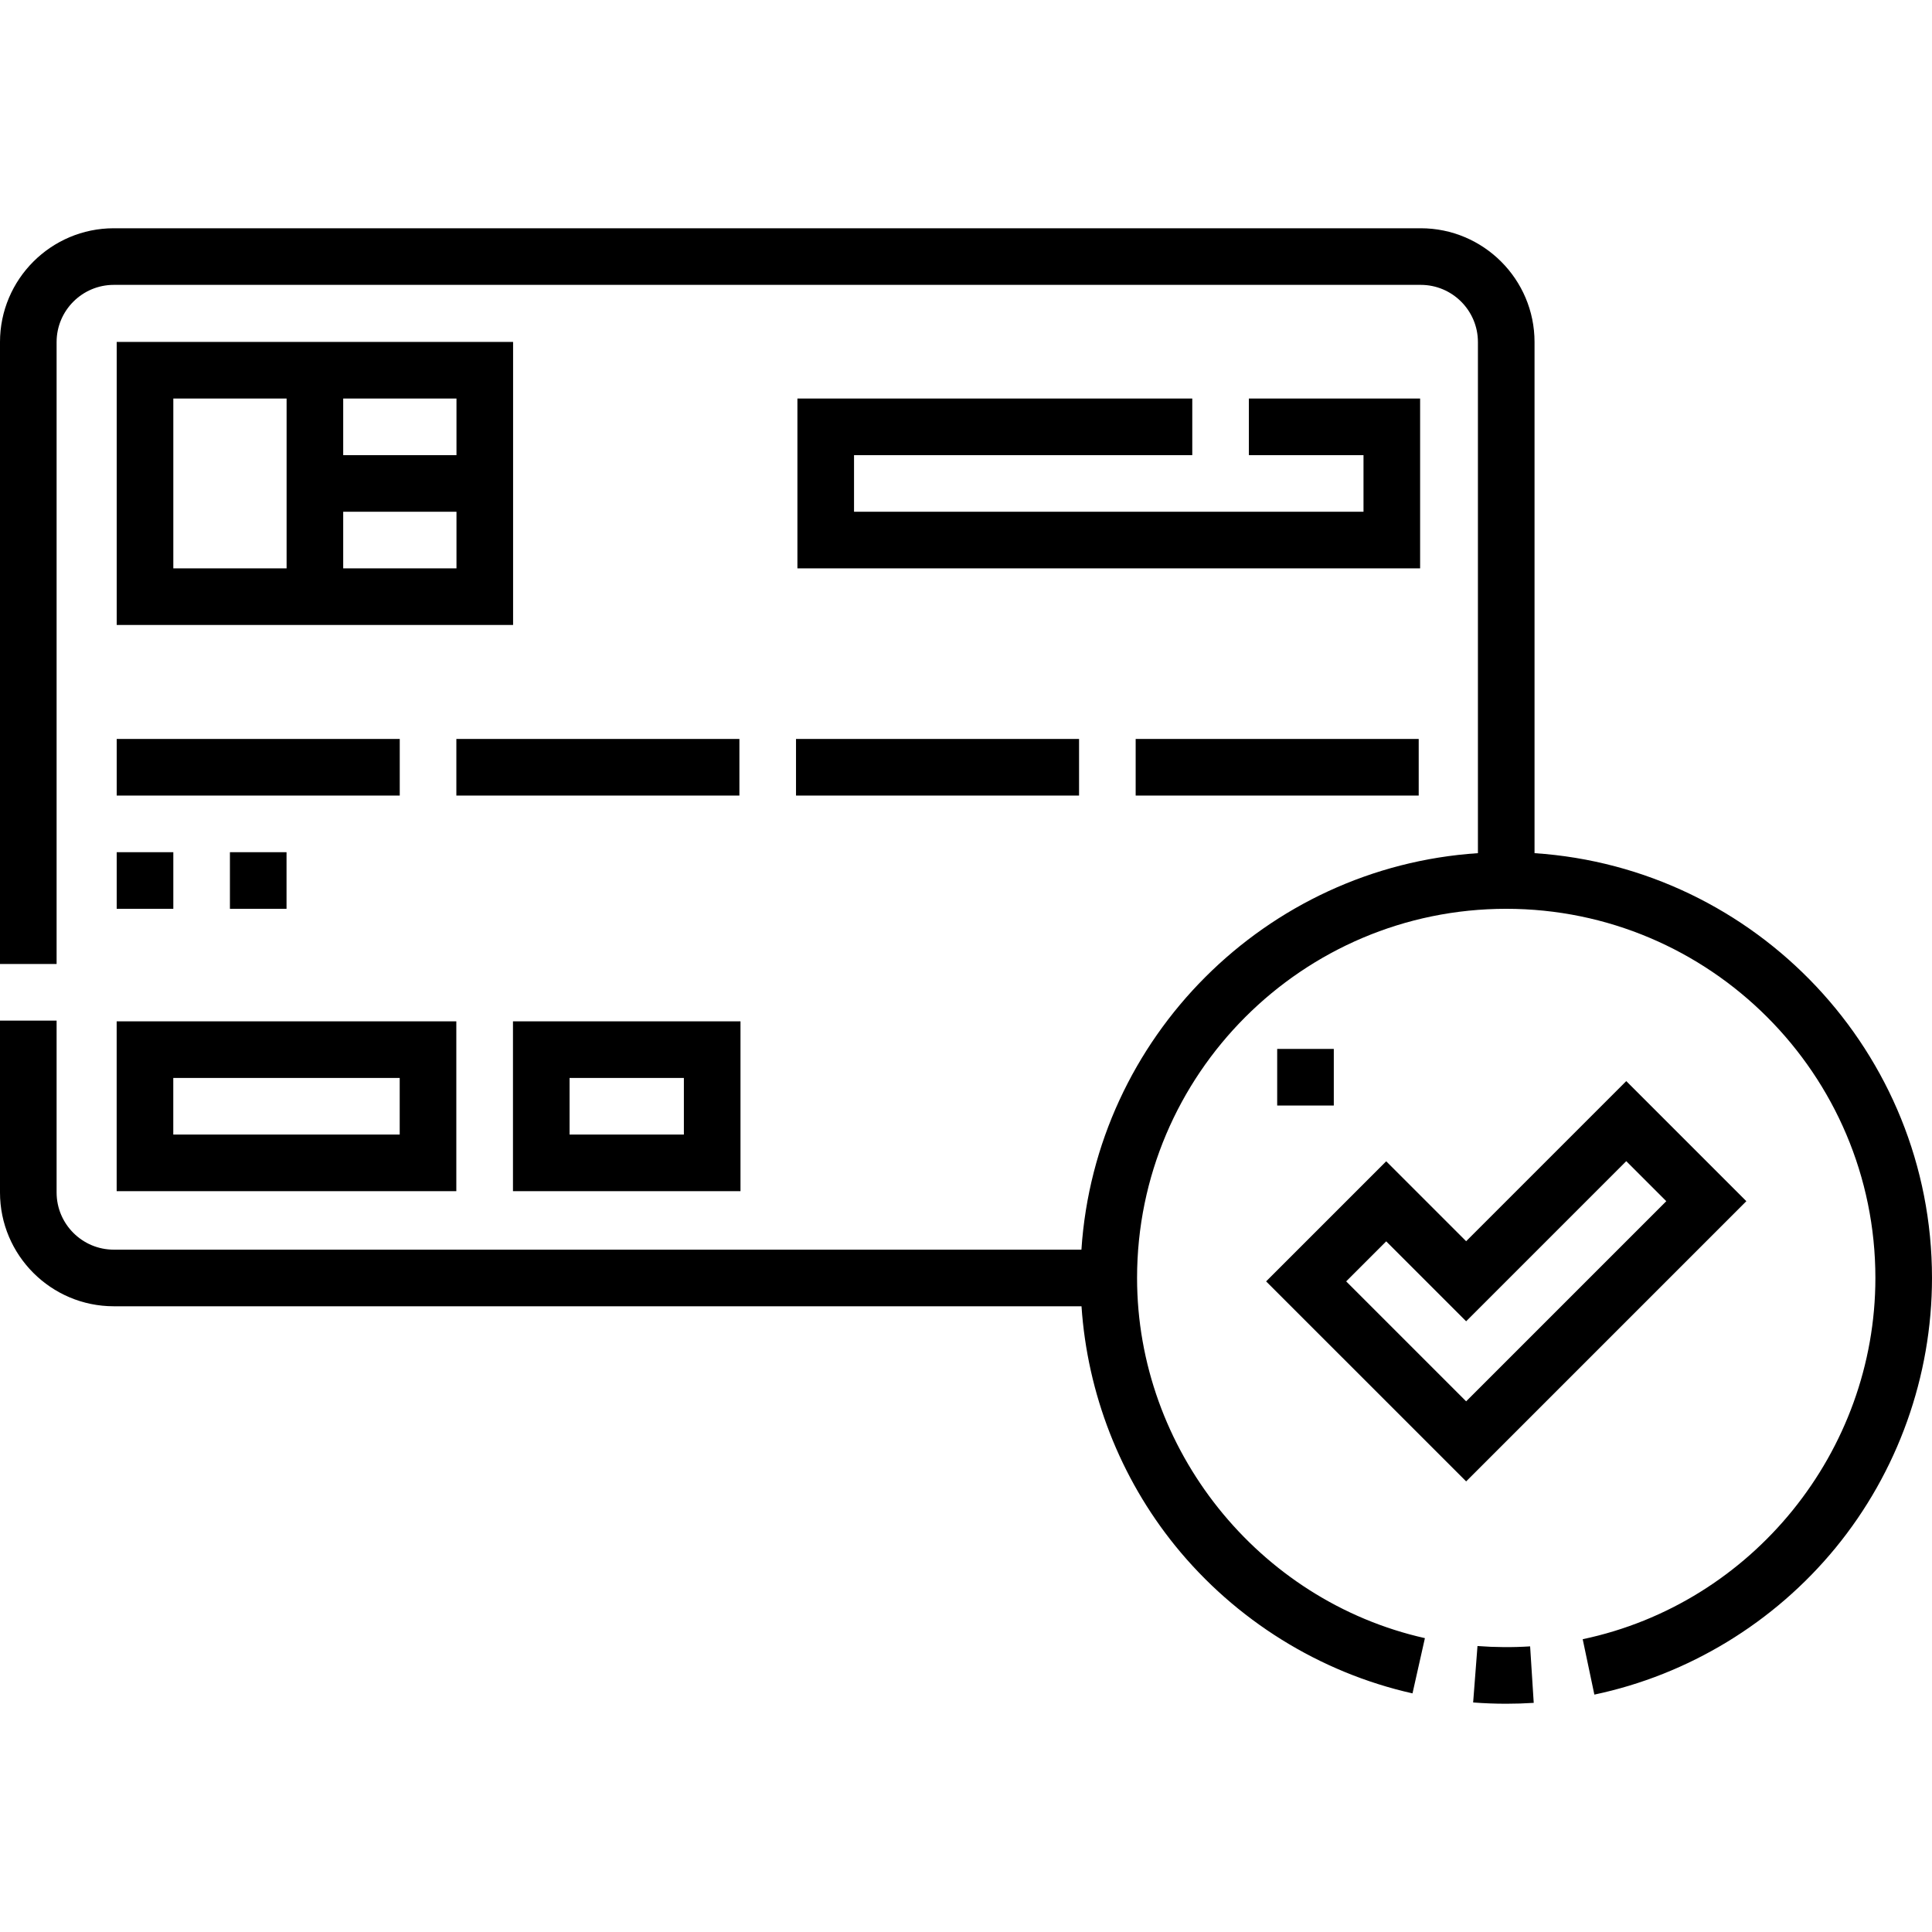
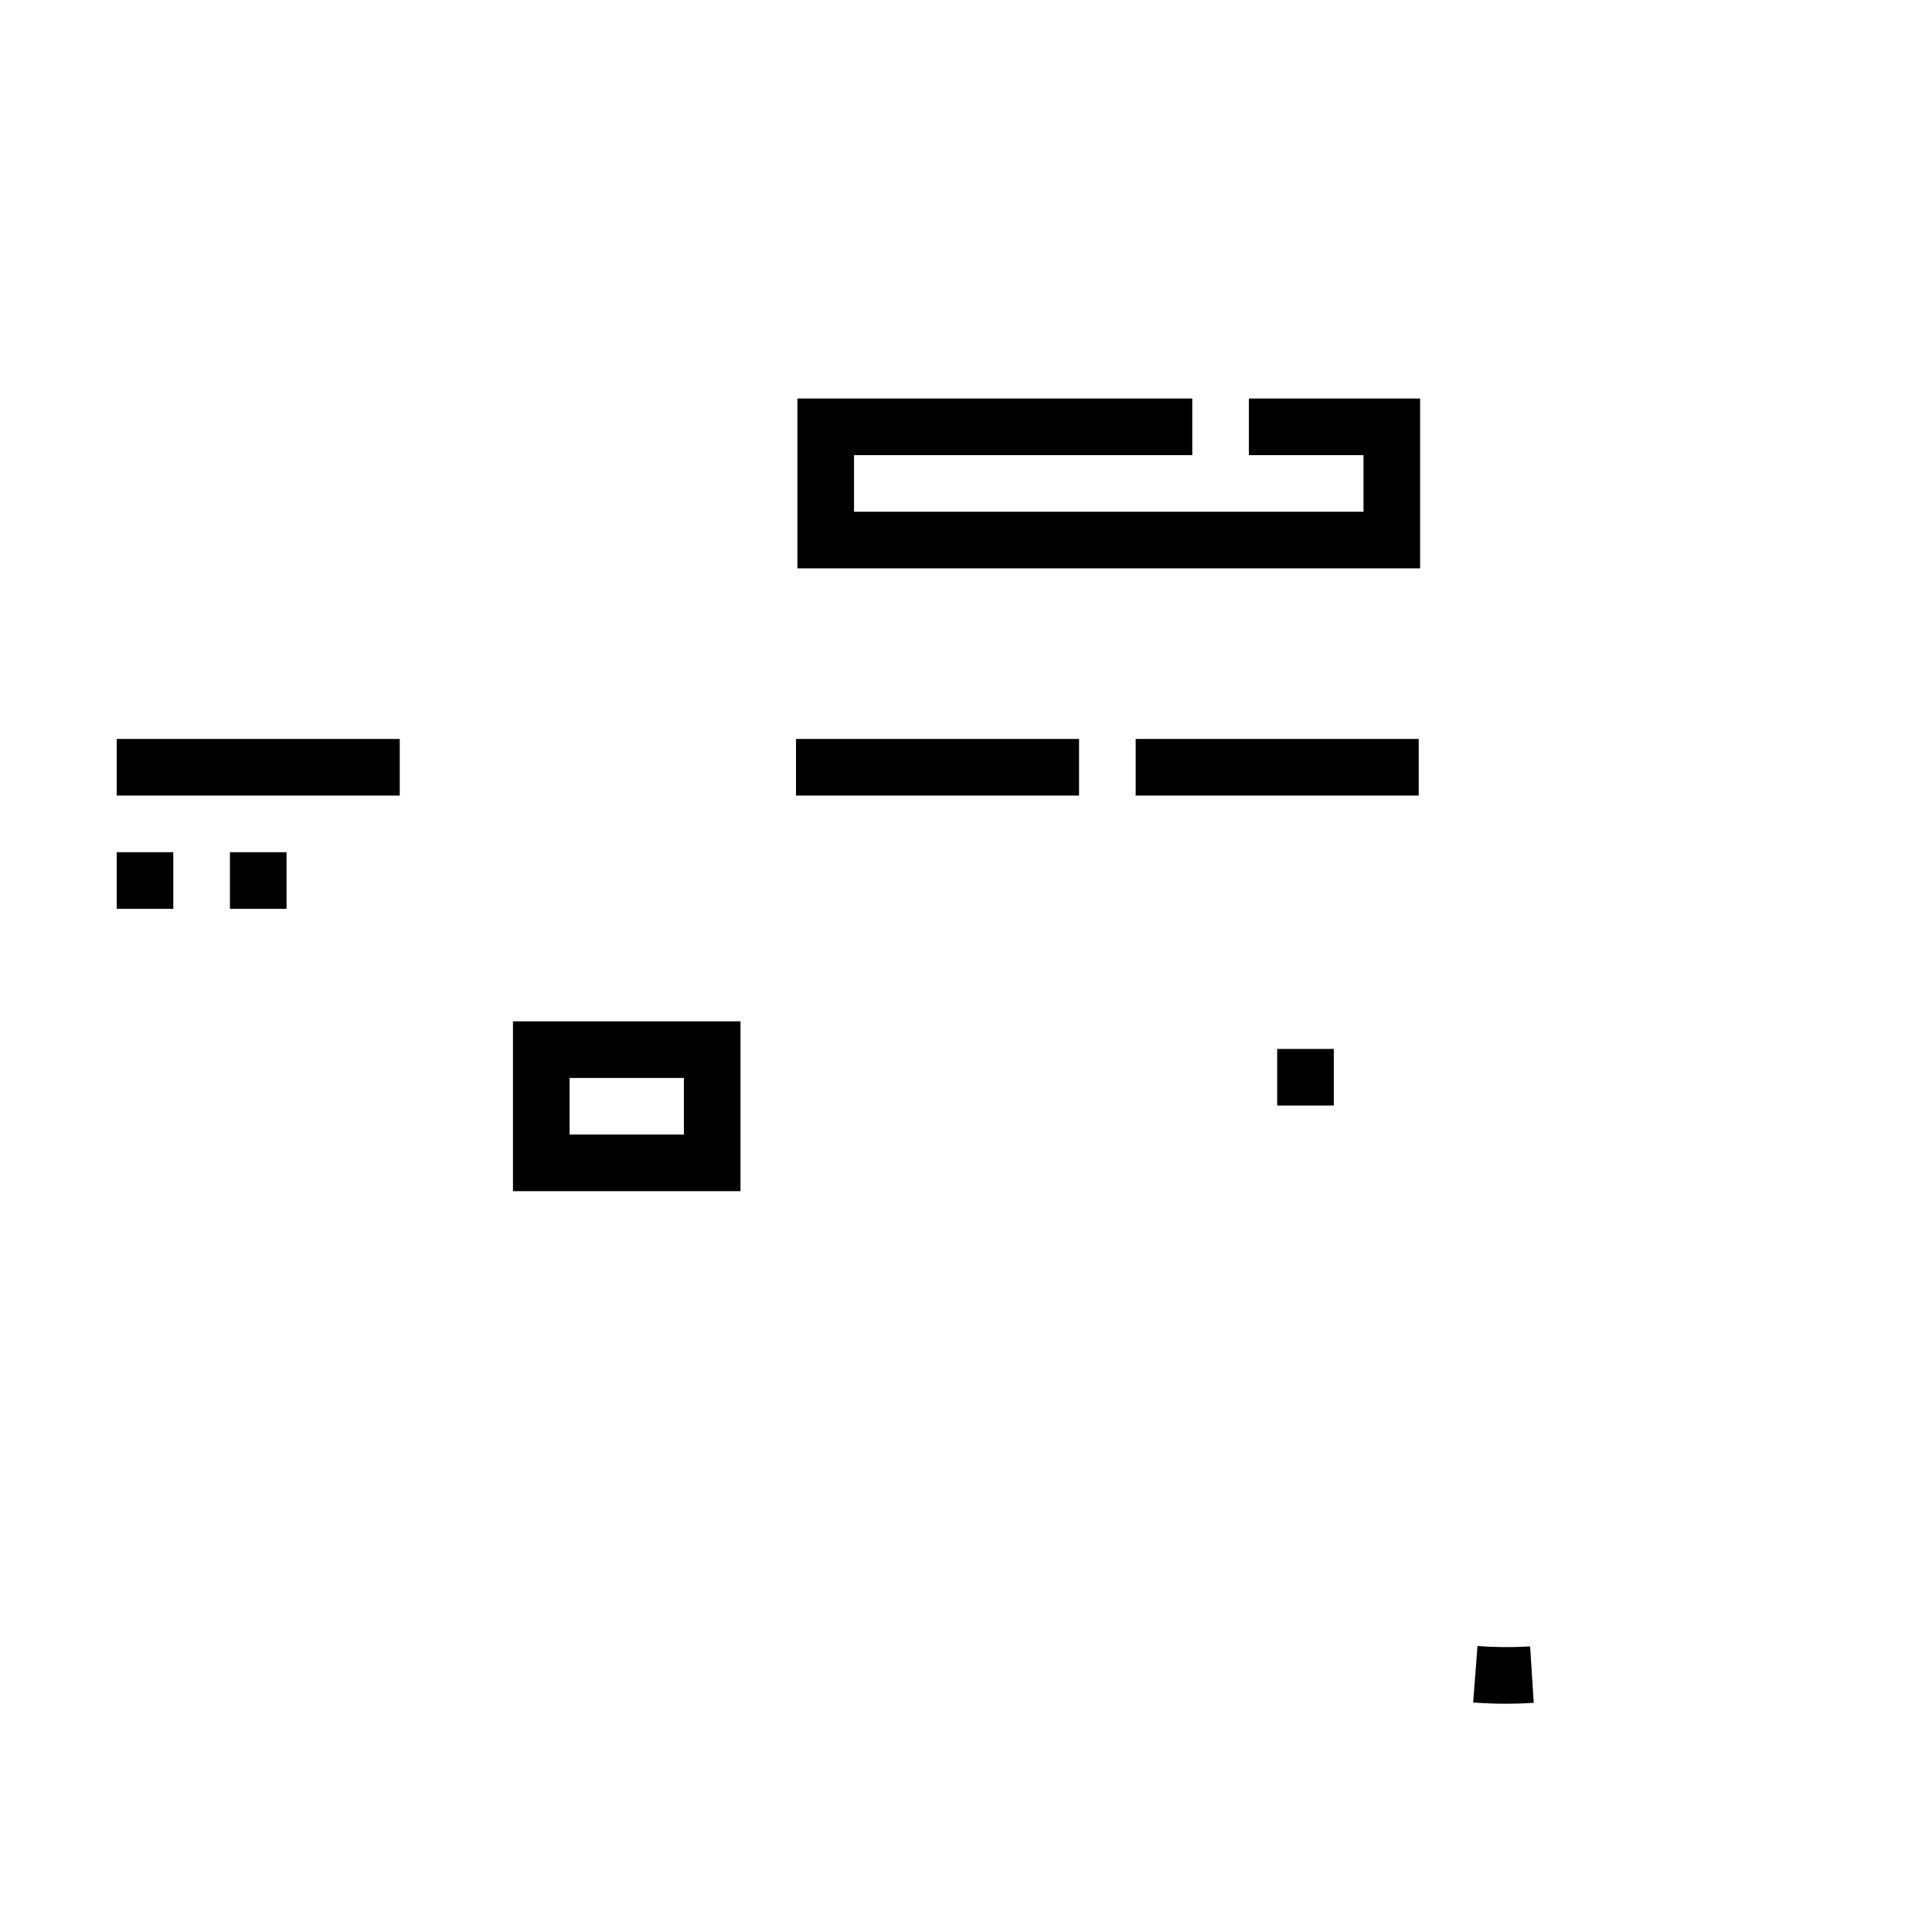
<svg xmlns="http://www.w3.org/2000/svg" id="Capa_1" enable-background="new 0 0 512 512" height="512" viewBox="0 0 512 512" width="512">
  <g>
-     <path d="m406.668 226.096v-135.446c0-16.629-13.529-30.158-30.158-30.158h-346.352c-16.629 0-30.158 13.529-30.158 30.158v164.823h15.002v-164.823c0-8.357 6.799-15.156 15.156-15.156h346.352c8.357 0 15.156 6.799 15.156 15.156v135.446c-56.252 3.711-101.366 48.825-105.077 105.077h-256.431c-8.357 0-15.156-6.799-15.156-15.156v-45.542h-15.002v45.542c0 16.629 13.529 30.158 30.158 30.158h256.453c1.553 23.127 10.216 45.424 24.833 63.47 15.955 19.698 38.288 33.59 62.883 39.117l3.289-14.637c-44.2-9.933-76.281-50.076-76.281-95.451 0-53.944 43.887-97.832 97.831-97.832 53.945 0 97.832 43.887 97.832 97.832 0 46.007-32.621 86.268-77.566 95.732l3.091 14.68c24.946-5.253 47.641-19.058 63.903-38.873 16.491-20.093 25.573-45.5 25.573-71.538.001-59.697-46.599-108.704-105.331-112.579z" />
    <path d="m391.55 436.214-1.152 14.957c2.903.224 5.853.337 8.768.337 2.421 0 4.873-.078 7.287-.232l-.955-14.971c-4.623.294-9.334.262-13.948-.091z" />
    <path d="m338.468 277.975h15.002v15.002h-15.002z" />
-     <path d="m388.543 392.584 74.255-74.255-31.824-31.823-42.432 42.432-21.184-21.184-31.824 31.823zm0-42.431 42.432-42.432 10.608 10.608-53.04 53.04-31.792-31.792 10.608-10.608z" />
-     <path d="m30.929 165.622h105.045v-75.009h-105.045zm60.024-15.001v-15.002h30.019v15.002zm30.019-30.004h-30.019v-15.002h30.019zm-75.041-15.002h30.02v45.006h-30.02z" />
    <path d="m315.965 120.617v-15.002h-104.641v45.006h165.021v-45.006h-45.378v15.002h30.376v15.002h-135.017v-15.002z" />
-     <path d="m30.918 315.672h90.011v-45.006h-90.011zm15.002-30.004h60.007v15.002h-60.007z" />
    <path d="m135.942 315.672h60.295v-45.006h-60.295zm15.002-30.004h30.291v15.002h-30.291z" />
    <path d="m30.929 195.832h75.009v15.002h-75.009z" />
-     <path d="m120.94 195.832h75.009v15.002h-75.009z" />
    <path d="m210.952 195.832h75.009v15.002h-75.009z" />
    <path d="m300.963 195.832h75.009v15.002h-75.009z" />
    <path d="m30.929 225.841h15.002v15.002h-15.002z" />
    <path d="m60.933 225.841h15.002v15.002h-15.002z" />
  </g>
</svg>